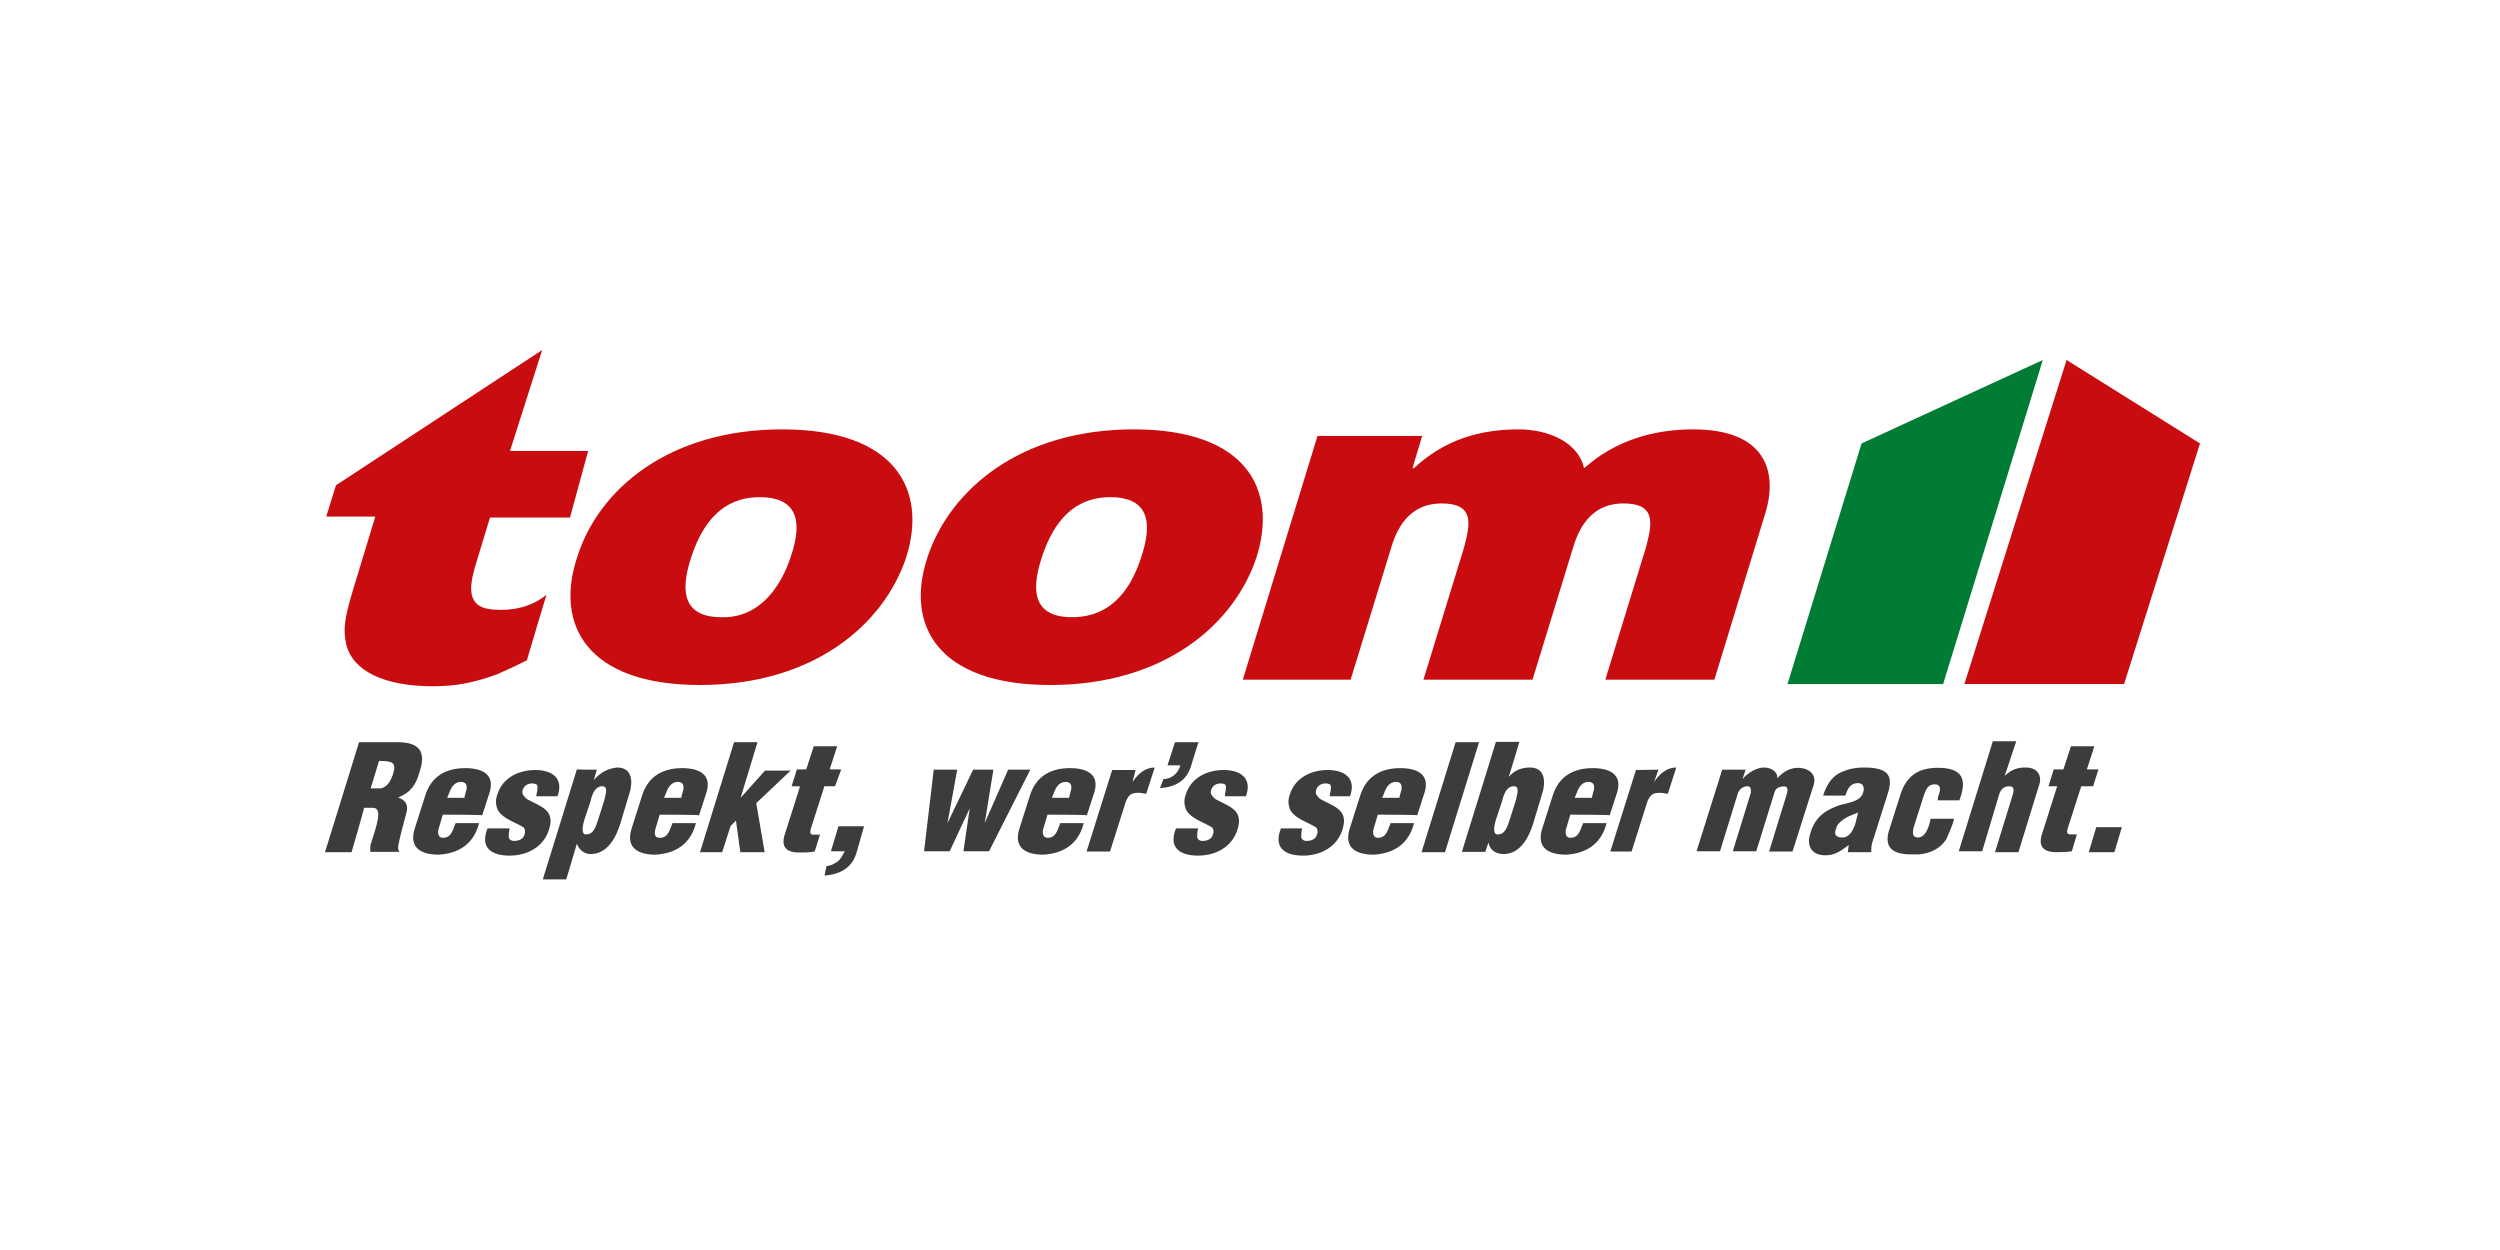
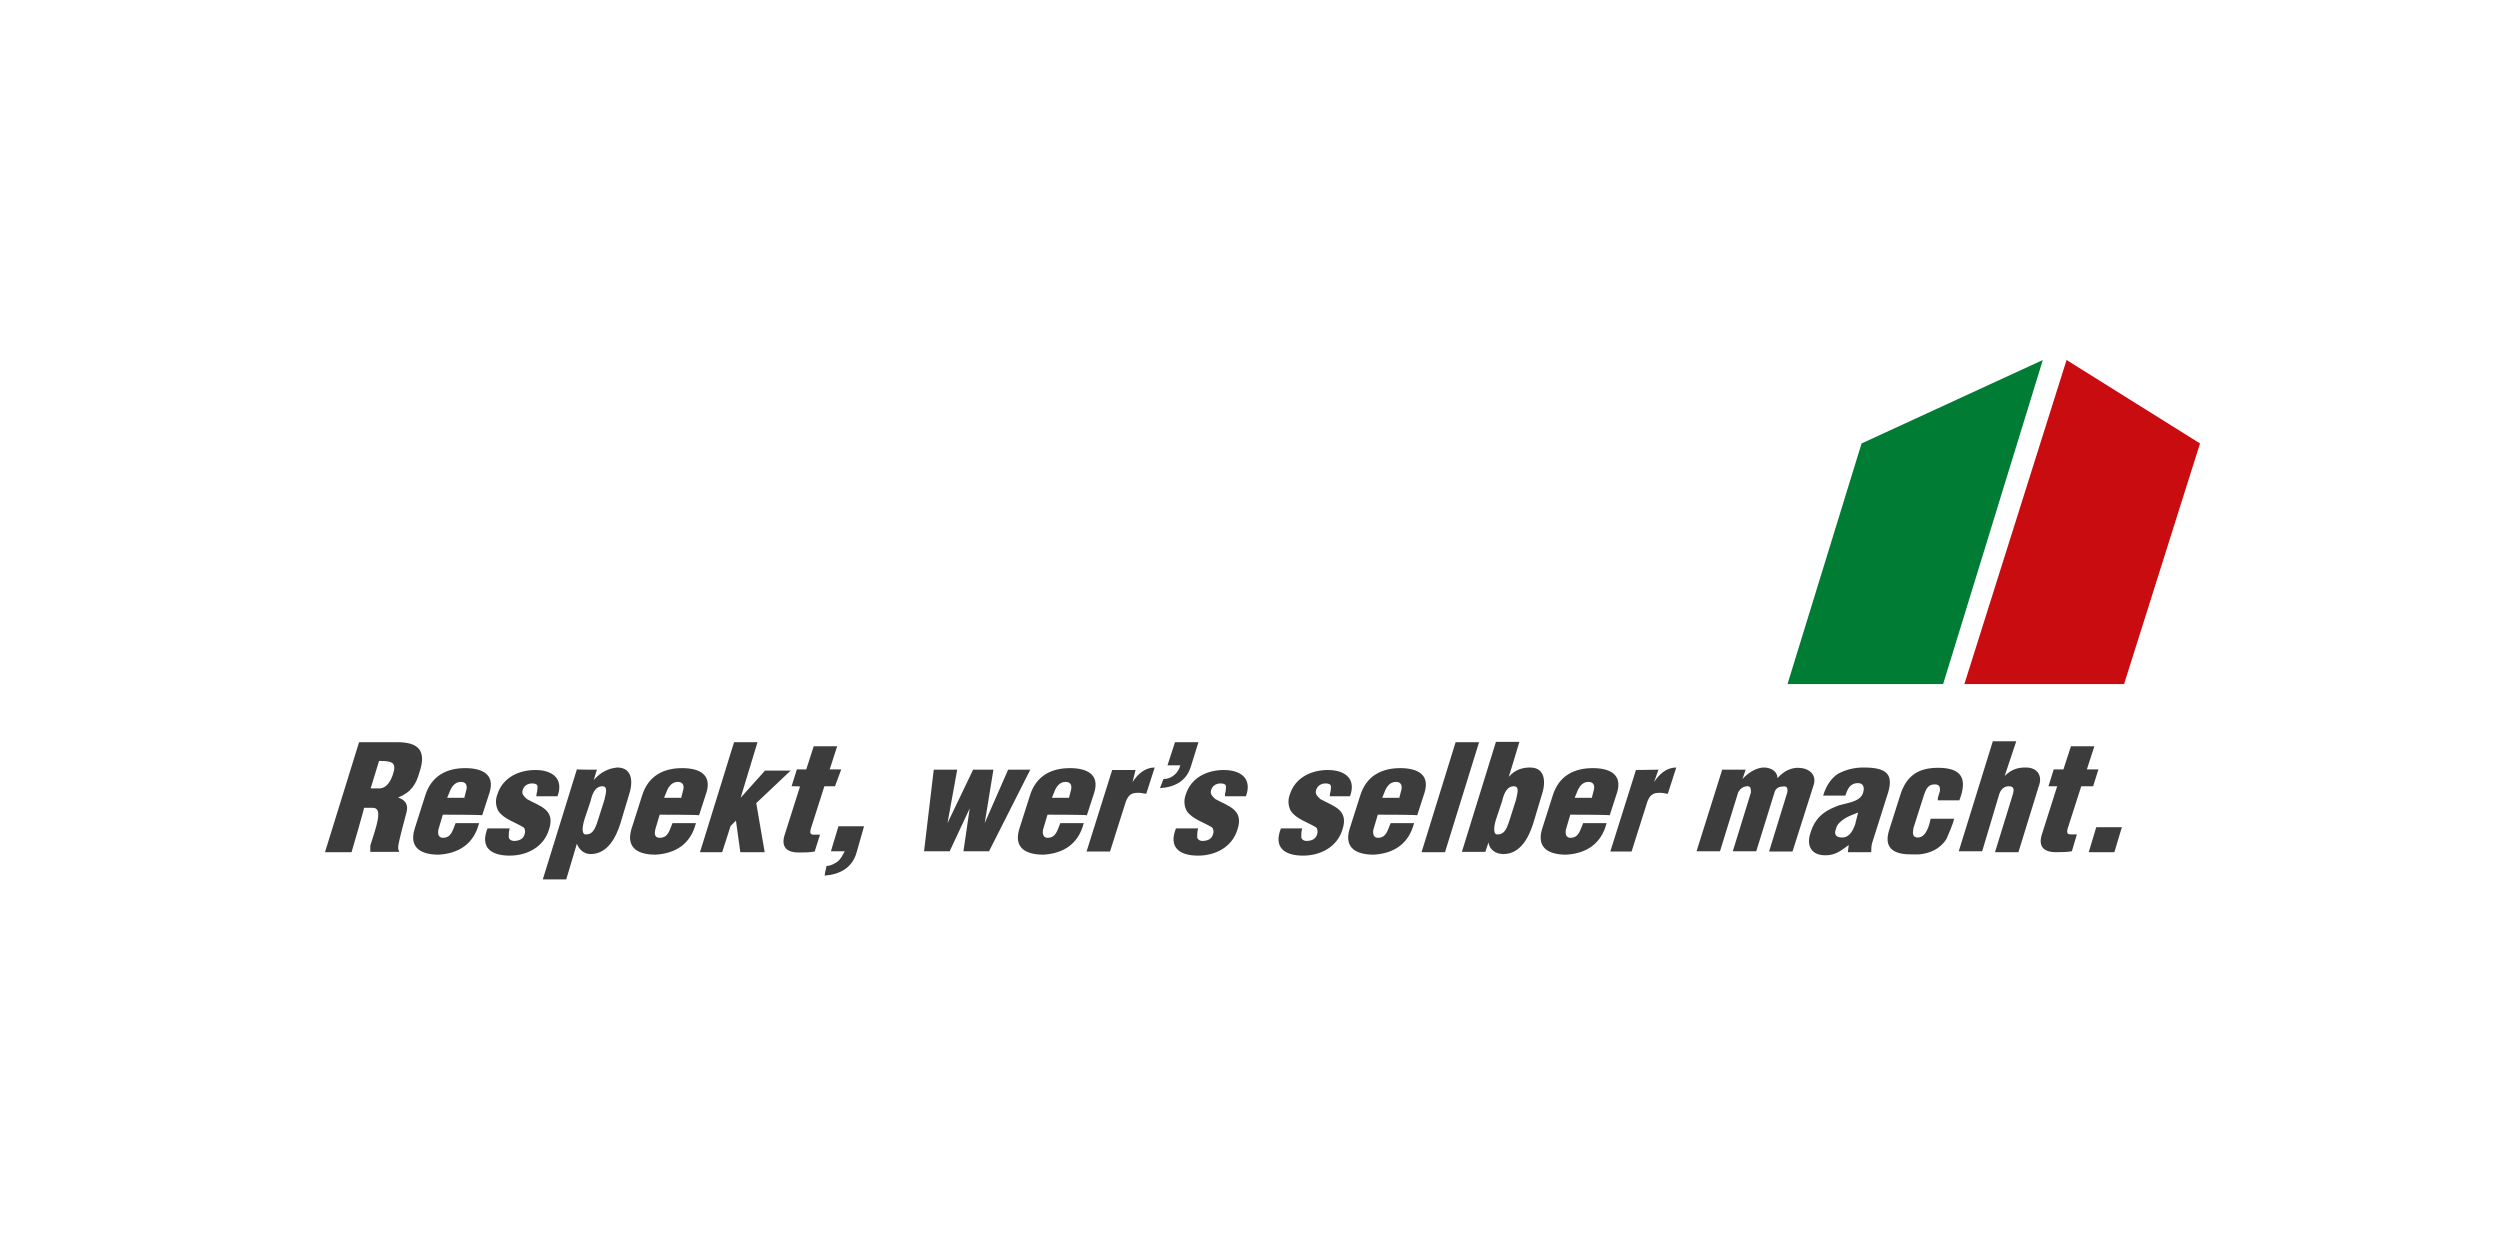
<svg xmlns="http://www.w3.org/2000/svg" width="100" height="50" viewBox="0 0 100 50" fill="none">
-   <rect width="100" height="50" fill="white" />
-   <path d="M21.075 26.413C20.65 26.625 20.387 26.75 19.875 26.975C18.937 27.312 18.25 27.45 17.312 27.45C15.387 27.45 14.112 26.85 13.85 25.775C13.725 25.212 13.762 24.788 14.112 23.625L15.012 20.663H13.05L13.437 19.413L21.687 14L20.4 18.038H23.525L22.8 20.7H19.6L19 22.675C18.787 23.45 18.612 24.35 19.812 24.387C20.362 24.425 21.175 24.35 21.862 23.788C21.85 23.8 21.075 26.413 21.075 26.413ZM36.25 22.288C37.1 19.587 35.825 17.175 31.287 17.175C26.75 17.175 23.937 19.575 23.087 22.288C22.187 24.988 23.475 27.4 28 27.4C32.525 27.4 35.35 25 36.25 22.288ZM31.625 22.288C31.287 23.312 30.475 24.738 28.85 24.688C27.1 24.688 27.312 23.312 27.65 22.288C27.987 21.262 28.675 19.887 30.387 19.887C32.187 19.887 31.975 21.262 31.625 22.288ZM49.712 27.188H54.025L55.65 21.9C55.95 20.875 56.55 20.137 57.662 20.137C58.987 20.137 58.812 20.95 58.562 21.9L56.937 27.188H61.3L62.925 21.9C63.225 20.875 63.825 20.137 64.937 20.137C66.262 20.137 66.087 20.95 65.837 21.9L64.212 27.188H68.575L70.625 20.488C71.1 18.9 70.662 17.175 67.725 17.175C64.9 17.175 63.575 18.587 63.362 18.725C63.15 17.738 62 17.175 60.75 17.175C59.175 17.175 57.762 17.6 56.562 18.725H56.5L56.887 17.438H52.7L49.712 27.188ZM50.262 22.288C51.112 19.587 49.875 17.175 45.35 17.175C40.825 17.175 38 19.575 37.1 22.288C36.2 24.988 37.487 27.4 42.012 27.4C46.55 27.4 49.362 25 50.262 22.288ZM45.65 22.288C45.312 23.312 44.625 24.688 42.875 24.688C41.125 24.688 41.337 23.312 41.675 22.288C42.012 21.262 42.7 19.887 44.412 19.887C46.2 19.887 45.987 21.262 45.65 22.288Z" fill="#C90C0F" />
  <path d="M81.713 14.4L77.725 27.363H71.5L74.463 17.738L81.713 14.4Z" fill="#007C34" />
  <path d="M82.663 14.4L88 17.738L84.963 27.363H78.575L82.663 14.4Z" fill="#C90C0F" />
  <path d="M14.062 34.087H13L14.363 29.687H15.887C16.738 29.687 17.075 30.025 16.775 30.9C16.65 31.362 16.438 31.7 15.925 31.9C16.175 31.987 16.35 32.15 16.262 32.487C16.175 32.825 15.963 33.575 15.925 33.875C15.925 33.912 15.925 34 15.963 34.037V34.075H14.812V33.825C14.938 33.412 15.062 33.075 15.113 32.775C15.15 32.525 15.15 32.312 14.9 32.312H14.562C14.575 32.337 14.062 34.087 14.062 34.087ZM14.825 31.537H15.162C15.463 31.537 15.625 31.25 15.713 30.987C15.887 30.487 15.675 30.437 15.162 30.437C15.162 30.45 14.825 31.537 14.825 31.537ZM17.712 32.587L17.538 33.175C17.5 33.337 17.538 33.512 17.712 33.512C18.05 33.512 18.1 33.225 18.225 32.925H19.163C18.95 33.762 18.35 34.137 17.55 34.187C16.875 34.187 16.363 33.937 16.575 33.187L17 31.85C17.25 31.012 17.887 30.725 18.613 30.725C19.288 30.725 19.8 30.975 19.587 31.687L19.288 32.612C19.288 32.587 17.712 32.587 17.712 32.587ZM18.562 31.95L18.65 31.612C18.688 31.487 18.688 31.275 18.438 31.275C18.188 31.275 18.05 31.487 17.975 31.7L17.887 31.912H18.562V31.95ZM21.462 31.75C21.5 31.625 21.5 31.537 21.5 31.462C21.5 31.375 21.413 31.337 21.288 31.337C21.113 31.337 20.95 31.425 20.9 31.625C20.863 31.787 20.988 31.875 21.075 31.962C21.587 32.25 22.225 32.375 21.962 33.175C21.75 33.887 21.075 34.225 20.387 34.225C19.625 34.225 19.2 33.887 19.5 33.137H20.387C20.35 33.262 20.35 33.387 20.35 33.475C20.35 33.562 20.438 33.637 20.562 33.637C20.775 33.637 20.95 33.55 20.988 33.35C21.025 33.262 20.988 33.137 20.95 33.1C20.613 32.887 20.137 32.762 19.925 32.425C19.825 32.225 19.812 32 19.887 31.8C20.1 31.087 20.775 30.8 21.413 30.8C22.087 30.8 22.562 31.137 22.3 31.85H21.45C21.462 31.825 21.462 31.75 21.462 31.75ZM23.875 30.787L23.75 31.2C24.05 30.862 24.35 30.737 24.688 30.7C25.325 30.7 25.325 31.325 25.15 31.825L24.812 32.95C24.637 33.5 24.3 34.162 23.625 34.162C23.45 34.162 23.2 34.075 23.075 33.75L22.65 35.175H21.712L23.075 30.775C23.075 30.787 23.875 30.787 23.875 30.787ZM24.175 32C24.212 31.787 24.35 31.45 24.087 31.45C23.837 31.45 23.7 31.7 23.625 32.037L23.375 32.787C23.288 33.075 23.25 33.412 23.462 33.375C23.762 33.375 23.85 33 23.925 32.787L24.175 32ZM26.387 32.587L26.212 33.175C26.175 33.337 26.175 33.512 26.387 33.512C26.725 33.512 26.775 33.225 26.9 32.925H27.837C27.625 33.762 27.025 34.137 26.225 34.187C25.55 34.187 25.038 33.937 25.25 33.187L25.675 31.85C25.925 31.012 26.562 30.725 27.288 30.725C27.962 30.725 28.475 30.975 28.262 31.687L27.962 32.612C27.962 32.587 26.387 32.587 26.387 32.587ZM27.238 31.95L27.325 31.612C27.363 31.487 27.363 31.275 27.113 31.275C26.863 31.275 26.725 31.487 26.65 31.7L26.562 31.912H27.238V31.95ZM28 34.087L29.363 29.687H30.3L29.625 31.912L30.6 30.825H31.625L30.25 32.125L30.587 34.087H29.613L29.438 32.825L29.225 33.037L28.887 34.087C28.9 34.087 28 34.087 28 34.087ZM31.663 31.45L31.875 30.775H32.25L32.55 29.85H33.487L33.188 30.775H33.65L33.4 31.45H32.975L32.425 33.175C32.388 33.337 32.425 33.387 32.55 33.387H32.8L32.587 34.062C32.375 34.1 32.163 34.1 31.95 34.1C31.438 34.1 31.225 33.85 31.4 33.35L32 31.462C32 31.45 31.663 31.45 31.663 31.45ZM33.062 34.637C33.237 34.637 33.362 34.55 33.487 34.475C33.612 34.387 33.7 34.225 33.788 34.05H33.237L33.538 33.05H34.562L34.263 34.1C34.087 34.725 33.587 34.975 32.987 35.025C32.975 35.012 33.062 34.637 33.062 34.637ZM39.388 32.925L40.325 30.787H41.212L39.562 34.05H38.538L38.788 32.337L37.987 34.05H36.962L37.35 30.787H38.288L37.9 32.925L38.925 30.787H39.737L39.388 32.925ZM41.9 32.587L41.725 33.175C41.688 33.337 41.725 33.512 41.9 33.512C42.237 33.512 42.288 33.225 42.413 32.925H43.35C43.138 33.762 42.538 34.137 41.737 34.187C41.062 34.187 40.55 33.937 40.763 33.187L41.188 31.85C41.438 31.012 42.075 30.725 42.8 30.725C43.475 30.725 43.987 30.975 43.775 31.687L43.475 32.612C43.475 32.587 41.9 32.587 41.9 32.587ZM42.75 31.95L42.837 31.612C42.875 31.487 42.875 31.275 42.625 31.275C42.375 31.275 42.237 31.487 42.163 31.7L42.075 31.912H42.75V31.95ZM45.425 30.787L45.3 31.287C45.513 30.95 45.812 30.7 46.188 30.7L45.85 31.75C45.763 31.75 45.675 31.712 45.55 31.712C45.3 31.712 45.163 31.75 45.038 32.05L44.4 34.062H43.462L44.487 30.8H45.425C45.425 30.787 45.425 30.787 45.425 30.787ZM46.538 31.162C46.875 31.162 47.138 30.912 47.212 30.612H46.7L47 29.687H47.938L47.638 30.65C47.462 31.237 47 31.487 46.4 31.525L46.538 31.162ZM49 31.75C49.038 31.625 49.038 31.537 49.038 31.462C49.038 31.375 48.95 31.337 48.825 31.337C48.65 31.337 48.487 31.425 48.438 31.625C48.4 31.787 48.525 31.875 48.612 31.962C49.125 32.25 49.763 32.375 49.5 33.175C49.288 33.887 48.612 34.225 47.925 34.225C47.163 34.225 46.737 33.887 47.038 33.137H47.925C47.888 33.262 47.888 33.387 47.888 33.475C47.888 33.562 47.975 33.637 48.1 33.637C48.312 33.637 48.487 33.55 48.525 33.35C48.562 33.262 48.525 33.137 48.487 33.1C48.15 32.887 47.675 32.762 47.462 32.425C47.362 32.225 47.35 32 47.425 31.8C47.638 31.087 48.312 30.8 48.95 30.8C49.625 30.8 50.1 31.137 49.837 31.85H49C49 31.825 49 31.75 49 31.75ZM53.2 31.75C53.237 31.625 53.237 31.537 53.237 31.462C53.237 31.375 53.15 31.337 53.025 31.337C52.85 31.337 52.688 31.425 52.638 31.625C52.6 31.787 52.725 31.875 52.812 31.962C53.325 32.25 53.962 32.375 53.7 33.175C53.487 33.887 52.812 34.225 52.125 34.225C51.362 34.225 50.938 33.887 51.237 33.137H52.087C52.05 33.262 52.05 33.387 52.05 33.475C52.05 33.562 52.138 33.637 52.263 33.637C52.475 33.637 52.65 33.55 52.688 33.35C52.725 33.262 52.688 33.137 52.65 33.1C52.312 32.887 51.837 32.762 51.625 32.425C51.525 32.225 51.513 32 51.587 31.8C51.8 31.087 52.475 30.8 53.112 30.8C53.788 30.8 54.263 31.137 54 31.85H53.188C53.2 31.825 53.2 31.75 53.2 31.75ZM55.112 32.587L54.938 33.175C54.9 33.337 54.938 33.512 55.112 33.512C55.45 33.512 55.5 33.225 55.625 32.925H56.562C56.35 33.762 55.75 34.137 54.95 34.187C54.275 34.187 53.763 33.937 53.975 33.187L54.4 31.85C54.65 31.012 55.288 30.725 56.013 30.725C56.688 30.725 57.2 30.975 56.987 31.687L56.688 32.612C56.688 32.587 55.112 32.587 55.112 32.587ZM55.962 31.95L56.05 31.612C56.087 31.487 56.087 31.275 55.837 31.275C55.587 31.275 55.45 31.487 55.375 31.7L55.288 31.912H55.962V31.95ZM56.862 34.087L58.225 29.687H59.163L57.8 34.087H56.862ZM60.35 31.075C60.6 30.787 60.9 30.7 61.2 30.7C61.837 30.7 61.837 31.325 61.663 31.825L61.325 32.95C61.15 33.5 60.812 34.162 60.138 34.162C59.837 34.162 59.587 34 59.538 33.7L59.413 34.075H58.475L59.837 29.675H60.775C60.775 29.7 60.35 31.075 60.35 31.075ZM60.638 32C60.675 31.787 60.812 31.45 60.55 31.45C60.3 31.45 60.163 31.7 60.087 32.037L59.837 32.787C59.75 33.075 59.712 33.412 59.925 33.375C60.225 33.375 60.312 33 60.388 32.787L60.638 32ZM62.812 32.587L62.638 33.175C62.6 33.337 62.638 33.512 62.812 33.512C63.15 33.512 63.2 33.225 63.325 32.925H64.263C64.05 33.762 63.45 34.137 62.65 34.187C61.975 34.187 61.462 33.937 61.675 33.187L62.1 31.85C62.35 31.012 62.987 30.725 63.712 30.725C64.388 30.725 64.9 30.975 64.688 31.687L64.388 32.612C64.388 32.587 62.812 32.587 62.812 32.587ZM63.663 31.95L63.75 31.612C63.788 31.487 63.788 31.275 63.538 31.275C63.288 31.275 63.15 31.487 63.075 31.7L62.987 31.912H63.663V31.95ZM66.338 30.787L66.162 31.287C66.375 30.95 66.675 30.7 67.05 30.7L66.713 31.75C66.625 31.75 66.537 31.712 66.412 31.712C66.162 31.712 66.025 31.75 65.9 32.05L65.263 34.062H64.412L65.438 30.8L66.338 30.787ZM69.825 30.787L69.7 31.162C69.95 30.875 70.3 30.7 70.55 30.7C70.85 30.7 71.1 30.862 71.1 31.125C71.35 30.837 71.65 30.712 71.912 30.712C72.338 30.712 72.675 30.962 72.55 31.387L71.7 34.062H70.763L71.487 31.712C71.525 31.55 71.487 31.425 71.312 31.462C71.138 31.462 71.013 31.55 70.975 31.712L70.25 34.05H69.312L70.037 31.7C70.037 31.575 70.037 31.45 69.912 31.45C69.737 31.45 69.612 31.537 69.525 31.7L68.8 34.05H67.862L68.888 30.787H69.825ZM73.95 33.8C73.612 34.05 73.4 34.212 73.013 34.212C72.463 34.212 72.25 33.837 72.412 33.337C72.625 32.587 73.138 32.375 73.562 32.212C74.025 32.087 74.45 32.05 74.537 31.662C74.575 31.5 74.537 31.325 74.325 31.325C73.987 31.325 73.9 31.575 73.812 31.825H72.925C73.05 31.412 73.263 31.112 73.525 30.95C73.825 30.787 74.162 30.7 74.55 30.7C75.487 30.7 75.737 30.987 75.525 31.7L74.888 33.712C74.85 33.837 74.85 33.962 74.85 34.087H73.912L73.95 33.8ZM74.325 32.5C74.112 32.587 73.9 32.662 73.775 32.75C73.65 32.837 73.475 32.962 73.438 33.162C73.35 33.375 73.438 33.5 73.688 33.5C73.987 33.5 74.112 33.212 74.2 33L74.325 32.5ZM77.513 32V31.962C77.513 31.837 77.6 31.712 77.6 31.587C77.6 31.462 77.562 31.375 77.388 31.375C77.138 31.375 77.05 31.537 76.963 31.787L76.537 33.125C76.5 33.337 76.5 33.5 76.713 33.5C77.05 33.5 77.175 33 77.225 32.75H78.162C78.125 32.962 77.95 33.337 77.862 33.55C77.612 33.962 77.188 34.137 76.763 34.175H76.425C75.75 34.175 75.325 33.925 75.575 33.175L76 31.837C76.25 31 76.763 30.712 77.525 30.712C78.463 30.712 78.713 31.137 78.375 32.012H77.513V32ZM80.188 31.037C80.487 30.75 80.737 30.7 81.037 30.7C81.5 30.7 81.713 31.037 81.55 31.45L80.737 34.087H79.8L80.525 31.737C80.562 31.575 80.562 31.45 80.35 31.45C80.138 31.45 80.013 31.612 79.963 31.787L79.287 34.05H78.35L79.713 29.65H80.65L80.188 31.037ZM81.938 31.45L82.15 30.775H82.537L82.838 29.85H83.775L83.475 30.775H83.938L83.725 31.45H83.25L82.7 33.162C82.662 33.325 82.7 33.375 82.825 33.375H83.075L82.875 34.05C82.662 34.087 82.45 34.087 82.237 34.087C81.725 34.087 81.513 33.837 81.688 33.337L82.287 31.45C82.275 31.45 81.938 31.45 81.938 31.45ZM83.55 34.087L83.85 33.087H84.875L84.575 34.087H83.55Z" fill="#3C3C3C" />
</svg>